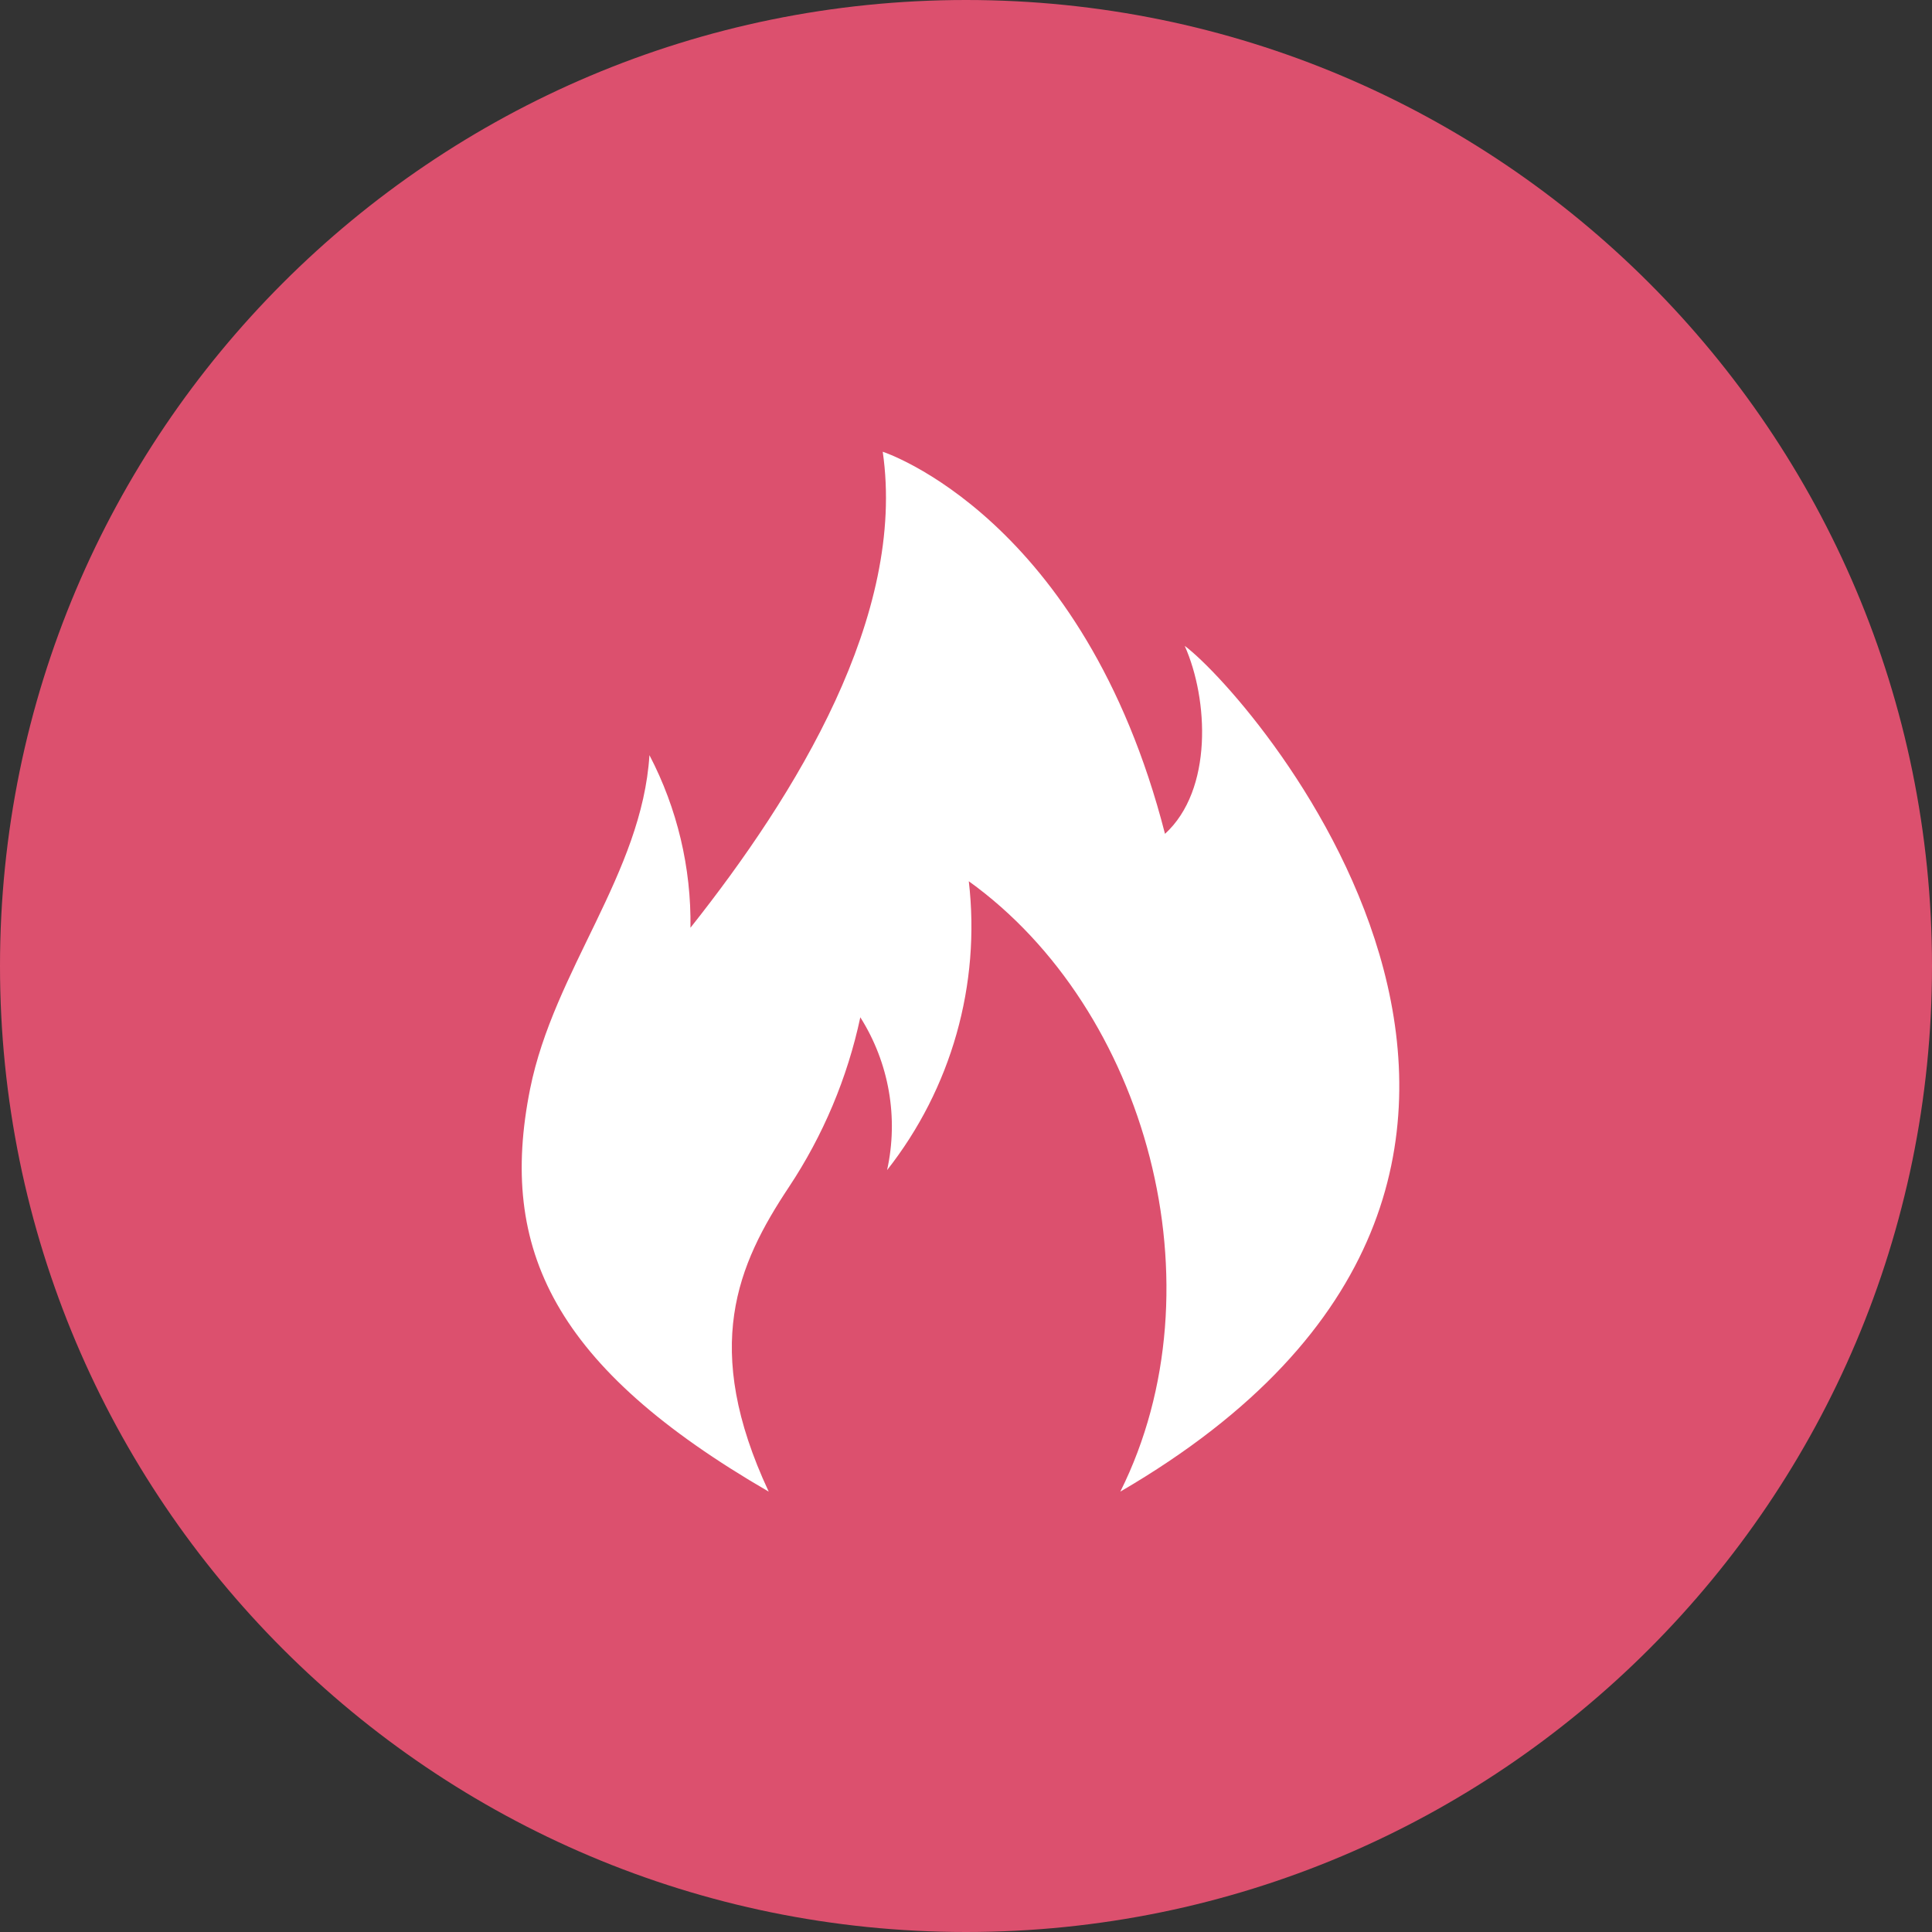
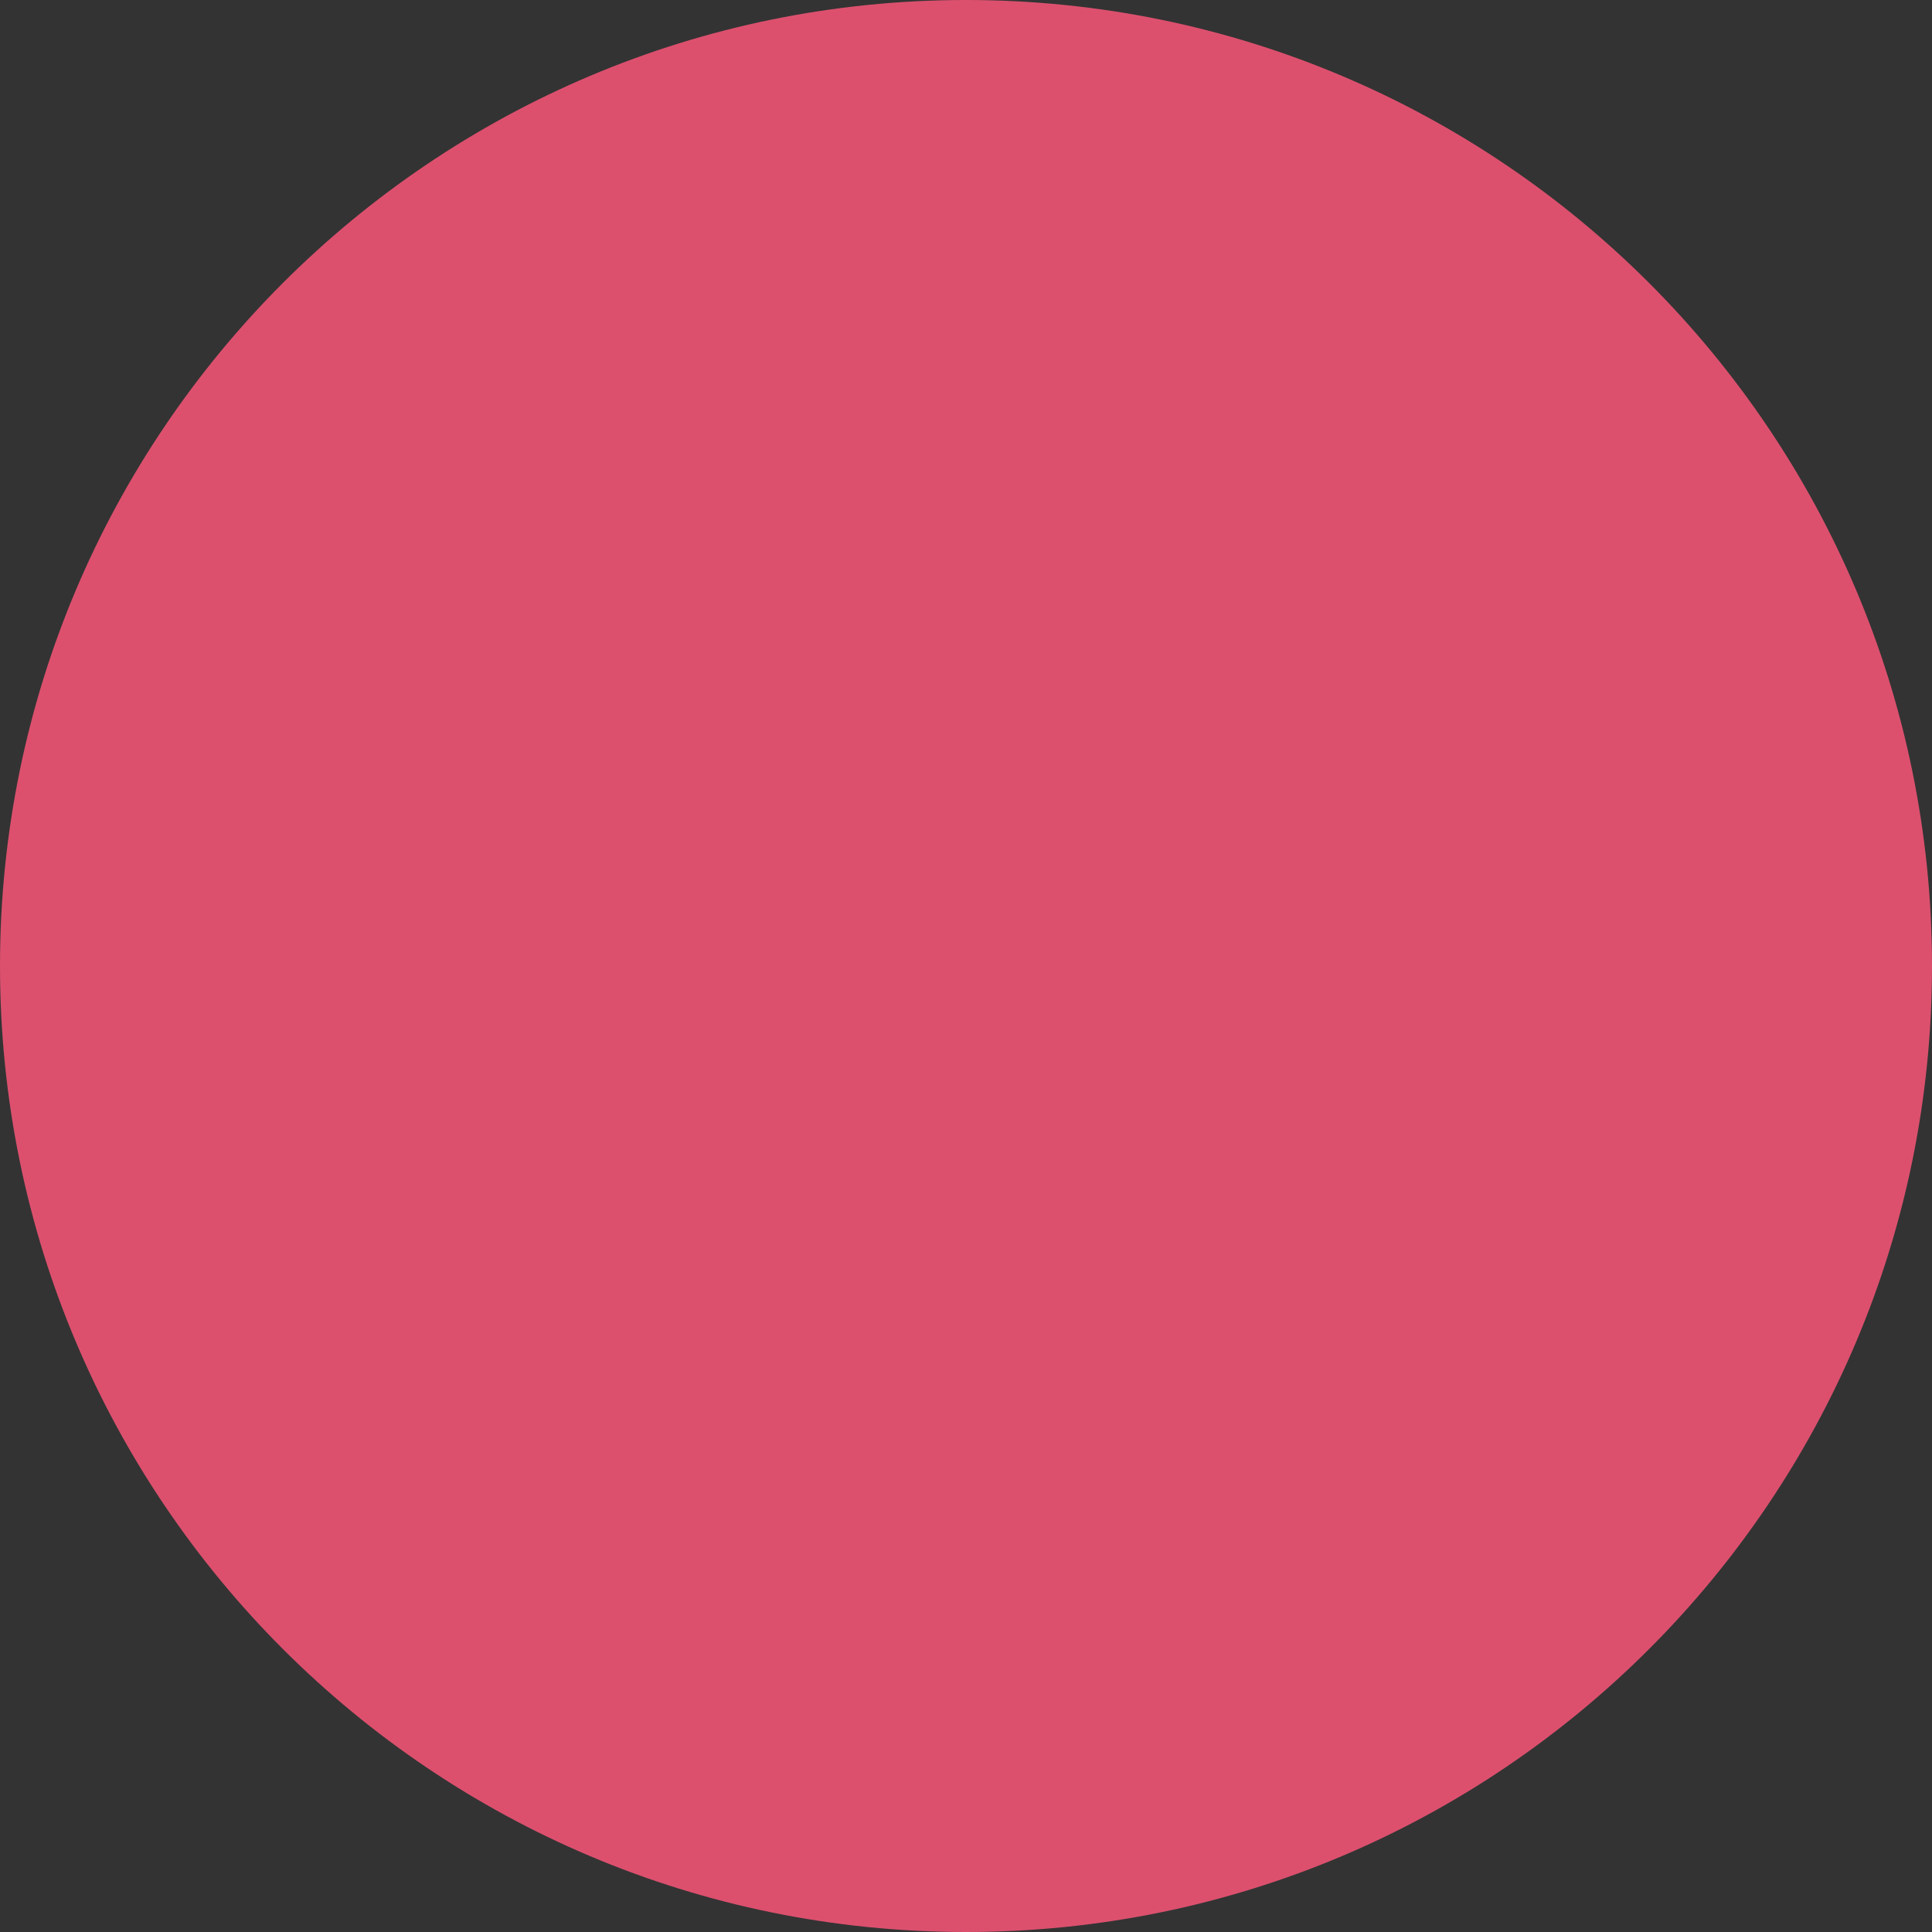
<svg xmlns="http://www.w3.org/2000/svg" width="60" height="60" viewBox="0 0 60 60" fill="none">
  <rect x="0" y="0" width="60" height="60" fill="#333333" stroke="none" />
  <path d="M30 60C46.569 60 60 46.569 60 30C60 13.431 46.569 0 30 0C13.431 0 0 13.431 0 30C0 46.569 13.431 60 30 60Z" fill="#DC506E" />
-   <path d="M21.443 28.812C21.47 26.948 21.032 25.106 20.169 23.452C19.937 27.131 17.204 30.13 16.463 33.816C15.463 38.808 17.214 42.463 23.873 46.324C21.781 41.846 22.896 39.28 24.503 36.861C25.565 35.26 26.317 33.473 26.718 31.593C27.61 33.004 27.909 34.71 27.549 36.339C29.547 33.801 30.459 30.576 30.087 27.368C35.614 31.342 37.976 39.946 34.793 46.323C51.726 36.467 39.005 21.723 36.793 20.058C37.531 21.719 37.672 24.531 36.18 25.896C33.655 16.048 27.414 14.029 27.414 14.029C28.149 19.108 24.735 24.661 21.443 28.812Z" fill="white" />
</svg>